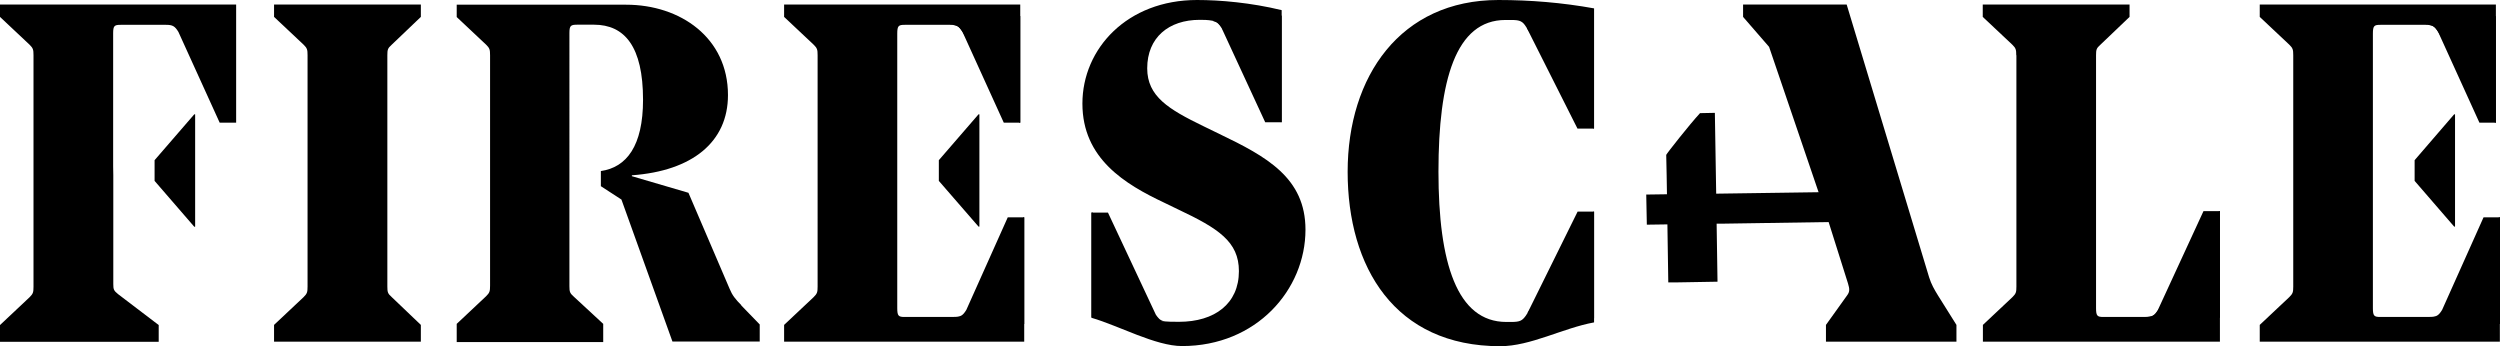
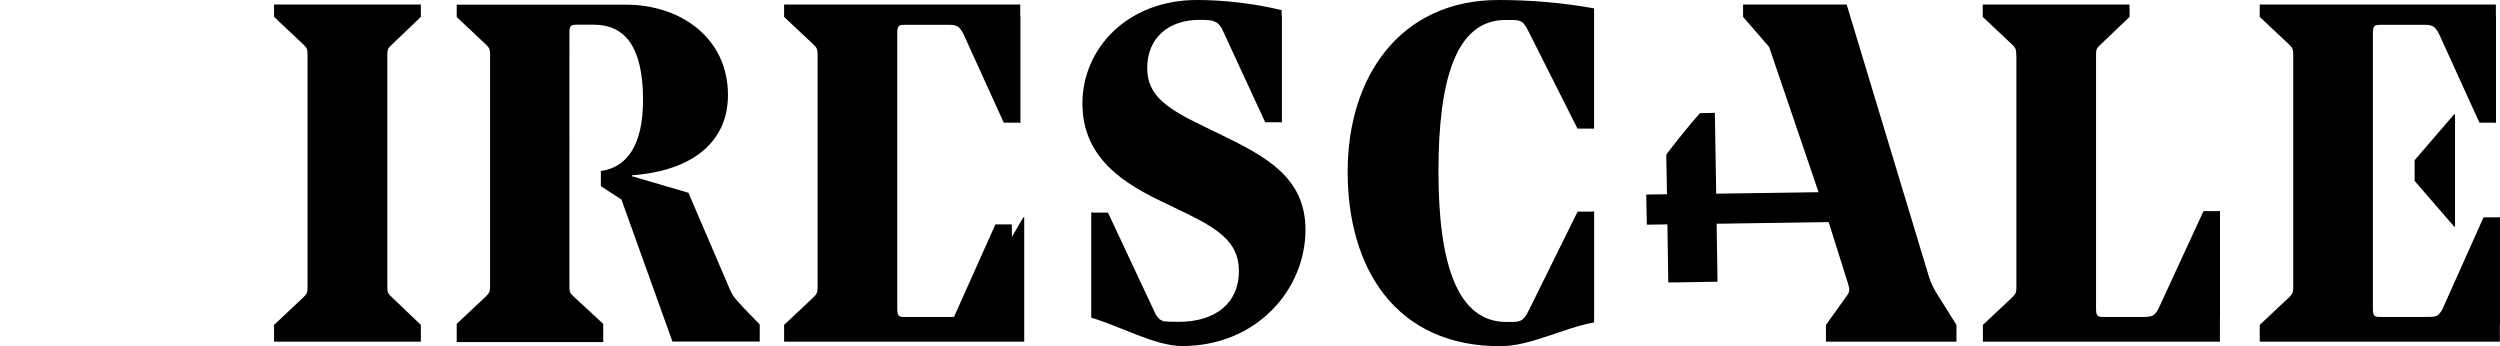
<svg xmlns="http://www.w3.org/2000/svg" id="Layer_2" data-name="Layer 2" viewBox="0 0 170.13 23.56">
  <g id="Layer_1-2" data-name="Layer 1-2">
    <g>
      <path d="M117.3,15.22h-.48c.01.88.05,3.04.06,3.95-1.5.02-2.91.06-3.35.05-.02-1.57-.06-3.78-.06-3.95-.28,0-.46,0-1.4.02-.01-.29-.04-1.76-.04-2.05l1.41-.02s-.04-2.57-.05-2.68c.03-.09,1.57-2.05,2.3-2.84l1.01-.02c.01.97.08,4.8.09,5.5.34,0,8.28-.12,8.41-.12.36,0,.4,2.03-.02,2.04" />
-       <path d="M7.71,11.92v7.41c0,.36.03.45.33.69l2.76,2.1v1.14H0v-1.14l2.01-1.89c.24-.24.27-.33.27-.72V3.76c0-.39-.03-.48-.27-.72L0,1.15V.31h16.07v8.04h-1.12l-2.81-6.18c-.24-.39-.39-.48-.84-.48h-3.09c-.42,0-.51.06-.51.57v9.06M10.52,10.9l2.7-3.12h.06v7.65h-.06l-2.7-3.12" />
-       <polyline points="63.89 10.9 66.59 7.78 66.65 7.78 66.65 15.42 66.59 15.42 63.89 12.31" />
      <path d="M26.66,20.22l1.98,1.89v1.14h-9.99v-1.14l2.01-1.89c.24-.24.27-.33.27-.72V3.76c0-.39-.03-.48-.27-.72l-2.01-1.89V.31h9.99v.84l-1.98,1.89c-.27.24-.3.33-.3.72v15.74c0,.39.03.48.3.72Z" />
      <path d="M61.06,20.97c0,.54.09.6.51.6h3.45c.51,0,.69-.06.9-.42l3.72-6.36h.06v8.46h-16.34v-1.14l2.01-1.89c.24-.24.27-.33.27-.72V3.76c0-.39-.03-.48-.27-.72l-2.01-1.89V.31h16.07v8.04h-.06l-3.87-6.18c-.24-.39-.39-.48-.84-.48h-3.09c-.42,0-.51.06-.51.6" />
      <path d="M80.44,23.55c-1.8,0-4.29-1.38-6.15-1.92v-7.17h.06l3.96,6.84c.21.36.3.48.66.54.45.06.87.06,1.26.06,2.43,0,4.08-1.23,4.08-3.45,0-2.01-1.41-2.91-4.14-4.2l-.93-.45c-2.67-1.26-5.58-3-5.58-6.75s3.06-7.05,7.8-7.05c1.56,0,3.66.18,5.76.69v7.62h-.06l-4.05-6.48c-.21-.3-.3-.36-.6-.42-.33-.06-.6-.06-.87-.06-2.1,0-3.57,1.2-3.57,3.3,0,1.92,1.47,2.79,3.81,3.93l1.11.54c3.18,1.53,5.85,2.97,5.85,6.51,0,4.08-3.33,7.92-8.4,7.92Z" />
      <path d="M108.48,8.74h-.06l-4.56-6.9c-.24-.39-.42-.48-.99-.48h-.42c-3.39,0-4.56,4.11-4.56,10.32s1.26,10.23,4.62,10.23h.33c.6,0,.75-.09.99-.42l4.59-7.08h.06v7.53c-2.13.39-4.32,1.62-6.39,1.62-7.17,0-10.38-5.37-10.38-11.87S95.31,0,101.97,0c2.16,0,4.35.18,6.51.57v8.16Z" />
      <path d="M120.39,3.19l-1.77-2.04V.31h7.05l5.61,18.56c.15.48.36.84.6,1.23l1.26,2.01v1.14h-8.88v-1.14l1.44-2.01c.18-.24.18-.42.06-.81l-1.41-4.47" />
      <line x1="124.17" y1="14.23" x2="121.14" y2="4.51" />
      <path d="M137.21,3.76c0-.39-.03-.48-.27-.72l-2.01-1.89V.31h9.99v.84l-1.98,1.89c-.27.24-.3.33-.3.72v17.21c0,.54.09.6.51.6h2.82c.51,0,.66-.09.87-.42l4.17-6.78h.06v8.88h-16.13v-1.14l2.01-1.89c.24-.24.27-.33.27-.72V3.76h0Z" />
      <path d="M69.43,1.09v7.26h-1.12l-2.81-6.18c-.24-.39-.39-.48-.84-.48" />
      <path d="M87.22,1.06v7.26h-1.12l-2.98-6.44c-.16-.21-.24-.38-.62-.46" />
      <path d="M74.27,21.61v-7.14h1.13l3.26,6.95c.16.21.24.38.62.46" />
      <path d="M104.27,21.37c.24-.05-.05.07-.32-.07.04-.08,3.41-6.9,3.41-6.9h1.12v7.26l-4.21-.28h0Z" />
      <path d="M108.47,1.49v7.26h-1.12s-3.41-6.77-3.45-6.85c.28-.14.61-.07.37-.12l4.21-.28h-.01Z" />
-       <path d="M64.92,21.57c.45,0,.6-.09.84-.48l2.82-6.3h1.12v7.26" />
+       <path d="M64.92,21.57l2.82-6.3h1.12v7.26" />
      <polyline points="164.32 10.9 167.01 7.78 167.07 7.78 167.07 15.42 167.01 15.42 164.32 12.31" />
      <path d="M161.48,20.97c0,.54.09.6.51.6h3.45c.51,0,.69-.06.9-.42l3.72-6.36h.06v8.46h-16.34v-1.14l2.01-1.89c.24-.24.27-.33.27-.72V3.76c0-.39-.03-.48-.27-.72l-2.01-1.89V.31h16.07v8.04h-.06l-3.87-6.18c-.24-.39-.39-.48-.84-.48h-3.09c-.42,0-.51.06-.51.6" />
      <path d="M169.85,1.09v7.26h-1.12l-2.81-6.18c-.24-.39-.39-.48-.84-.48" />
      <path d="M165.35,21.57c.45,0,.6-.09.84-.48l2.82-6.3h1.12v7.26" />
      <path d="M146.01,21.57c.45,0,.6-.09.84-.48l3.1-6.72h1.12v7.26" />
      <path d="M50.46,20.78c-.42-.42-.63-.69-.81-1.13l-2.8-6.53-3.85-1.13v-.06c4.12-.3,6.54-2.27,6.54-5.46,0-3.91-3.25-6.15-6.93-6.15h-11.53v.84l2,1.88c.24.24.27.33.27.72v15.68c0,.39-.03.48-.27.72l-2,1.88v1.24h9.97v-1.24l-2-1.85c-.27-.24-.3-.33-.3-.72V2.25c0-.51.09-.57.54-.57h1.13c2.09,0,3.34,1.49,3.34,5.11,0,3.14-1.12,4.6-2.87,4.85,0,0,0,0,0,0v1.03l1.4.91,3.47,9.66h5.94v-1.16l-1.27-1.31h.03Z" />
    </g>
  </g>
</svg>